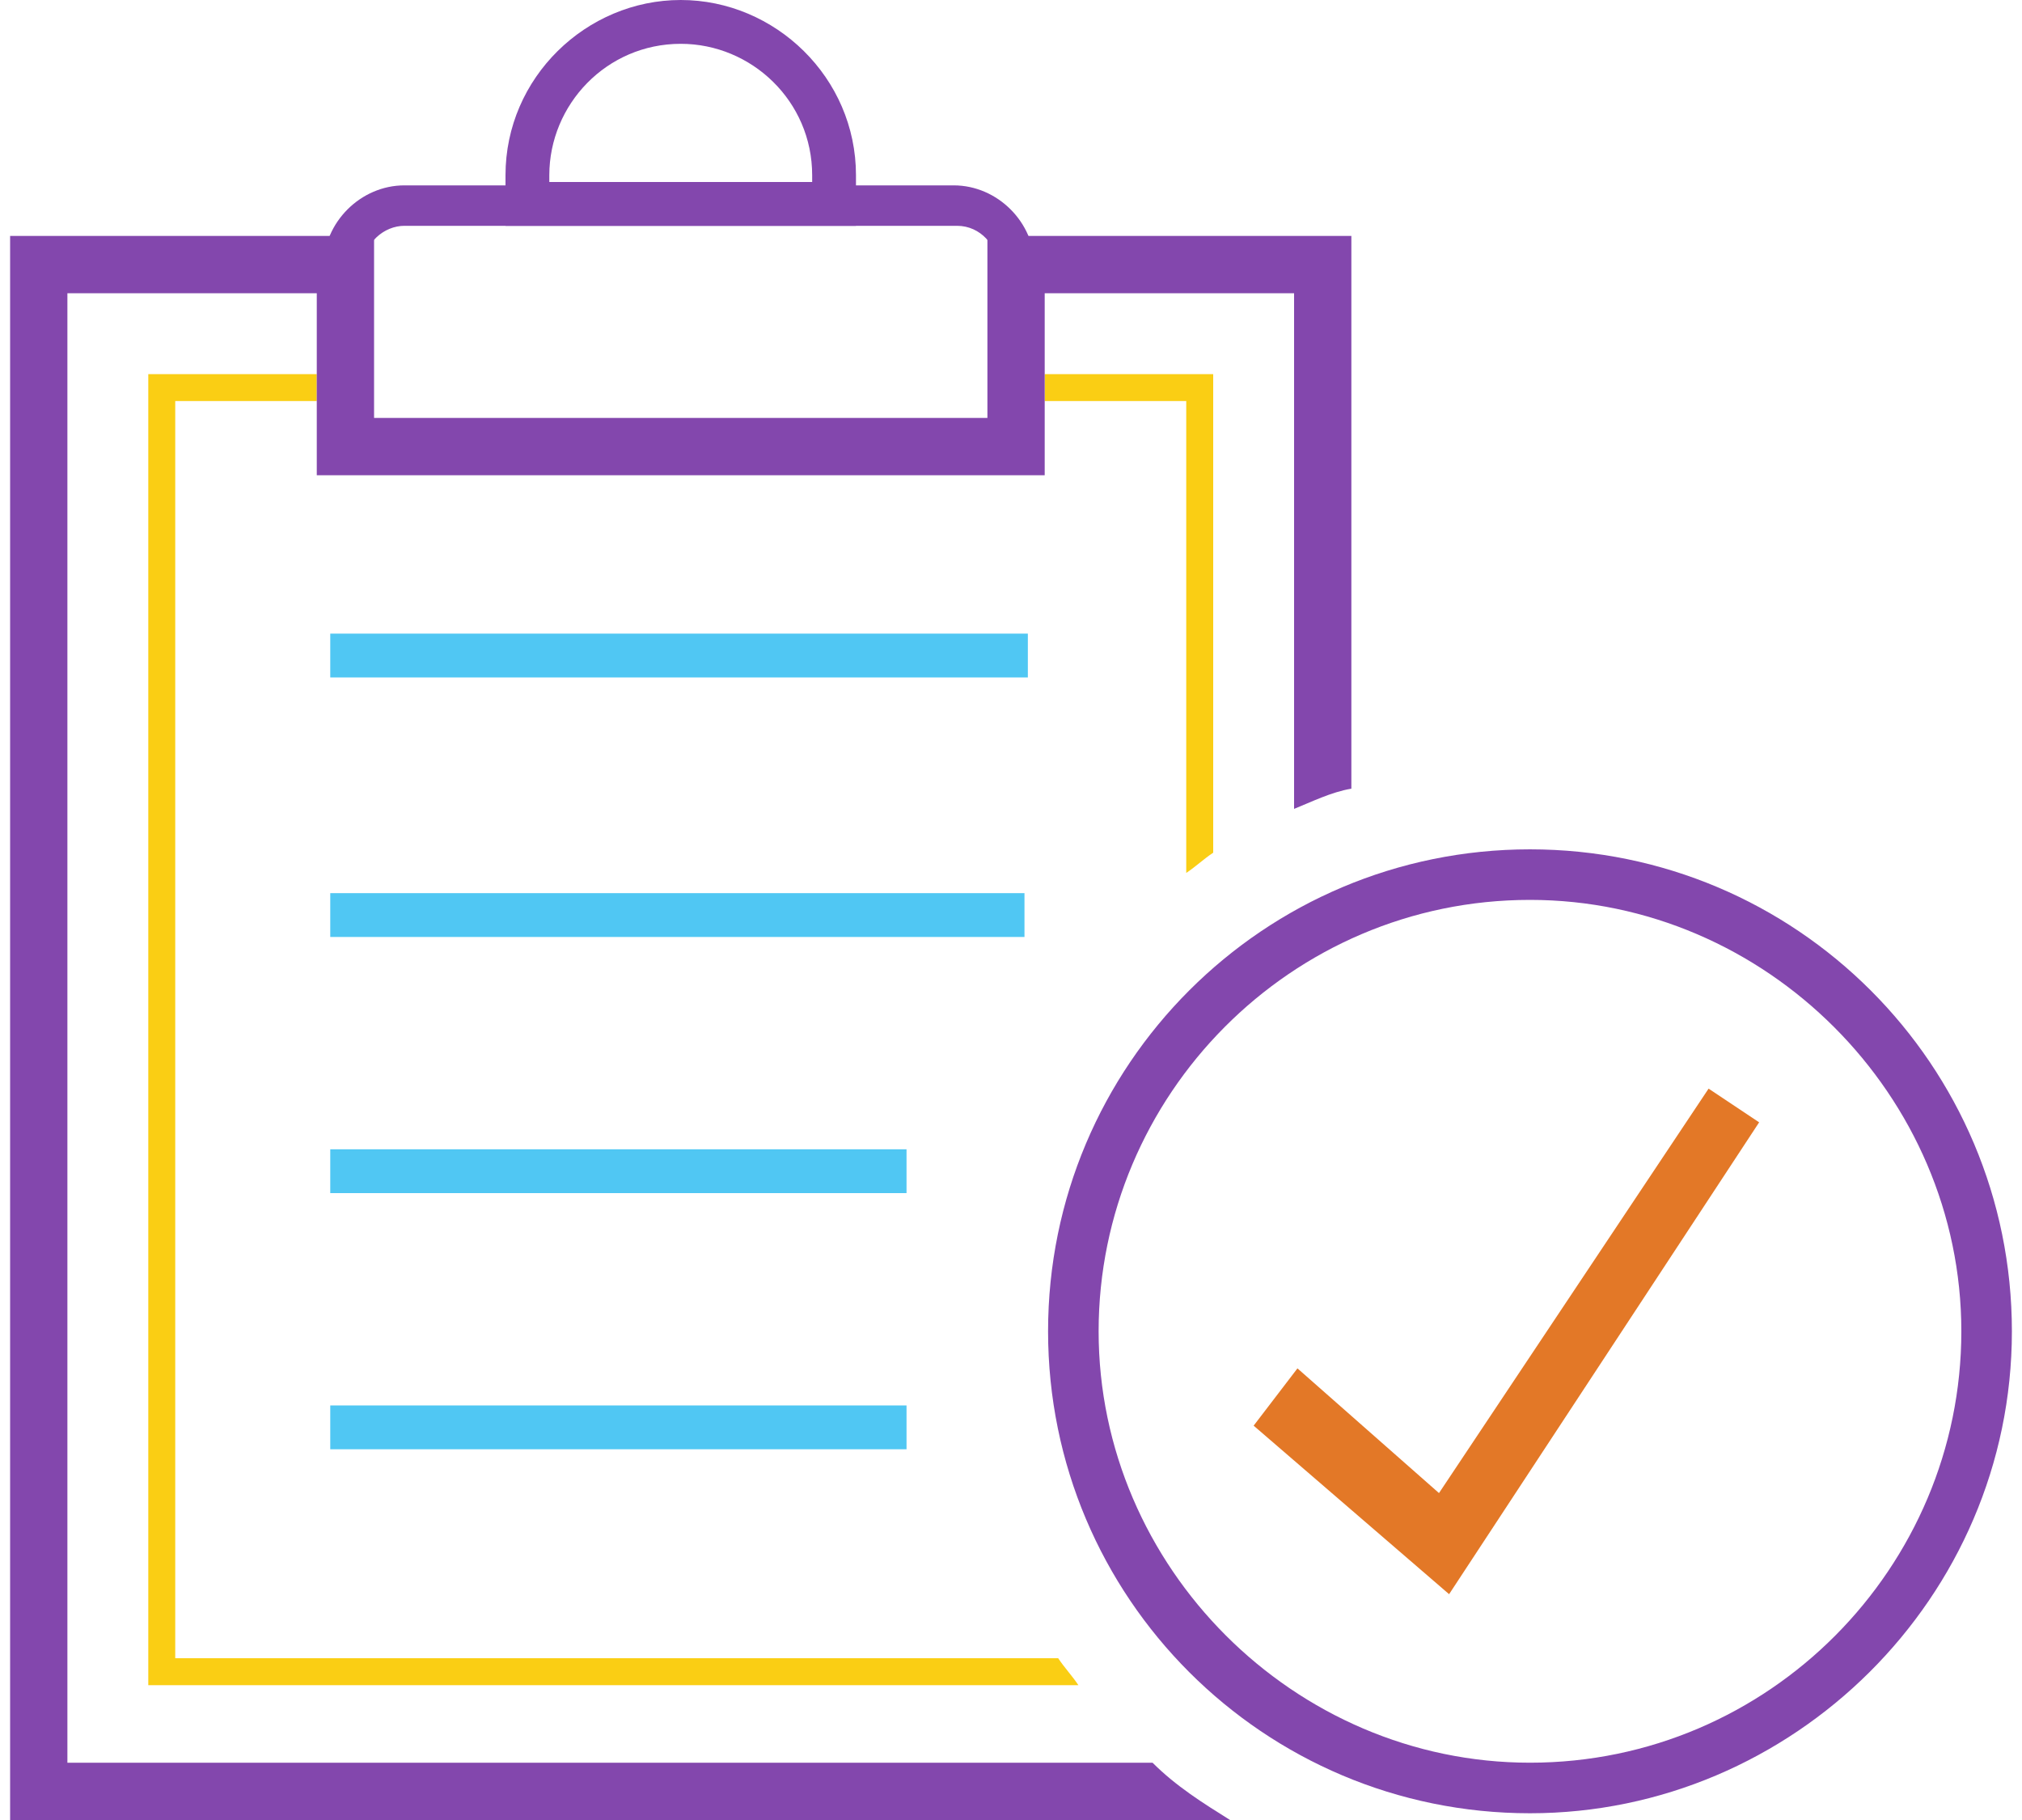
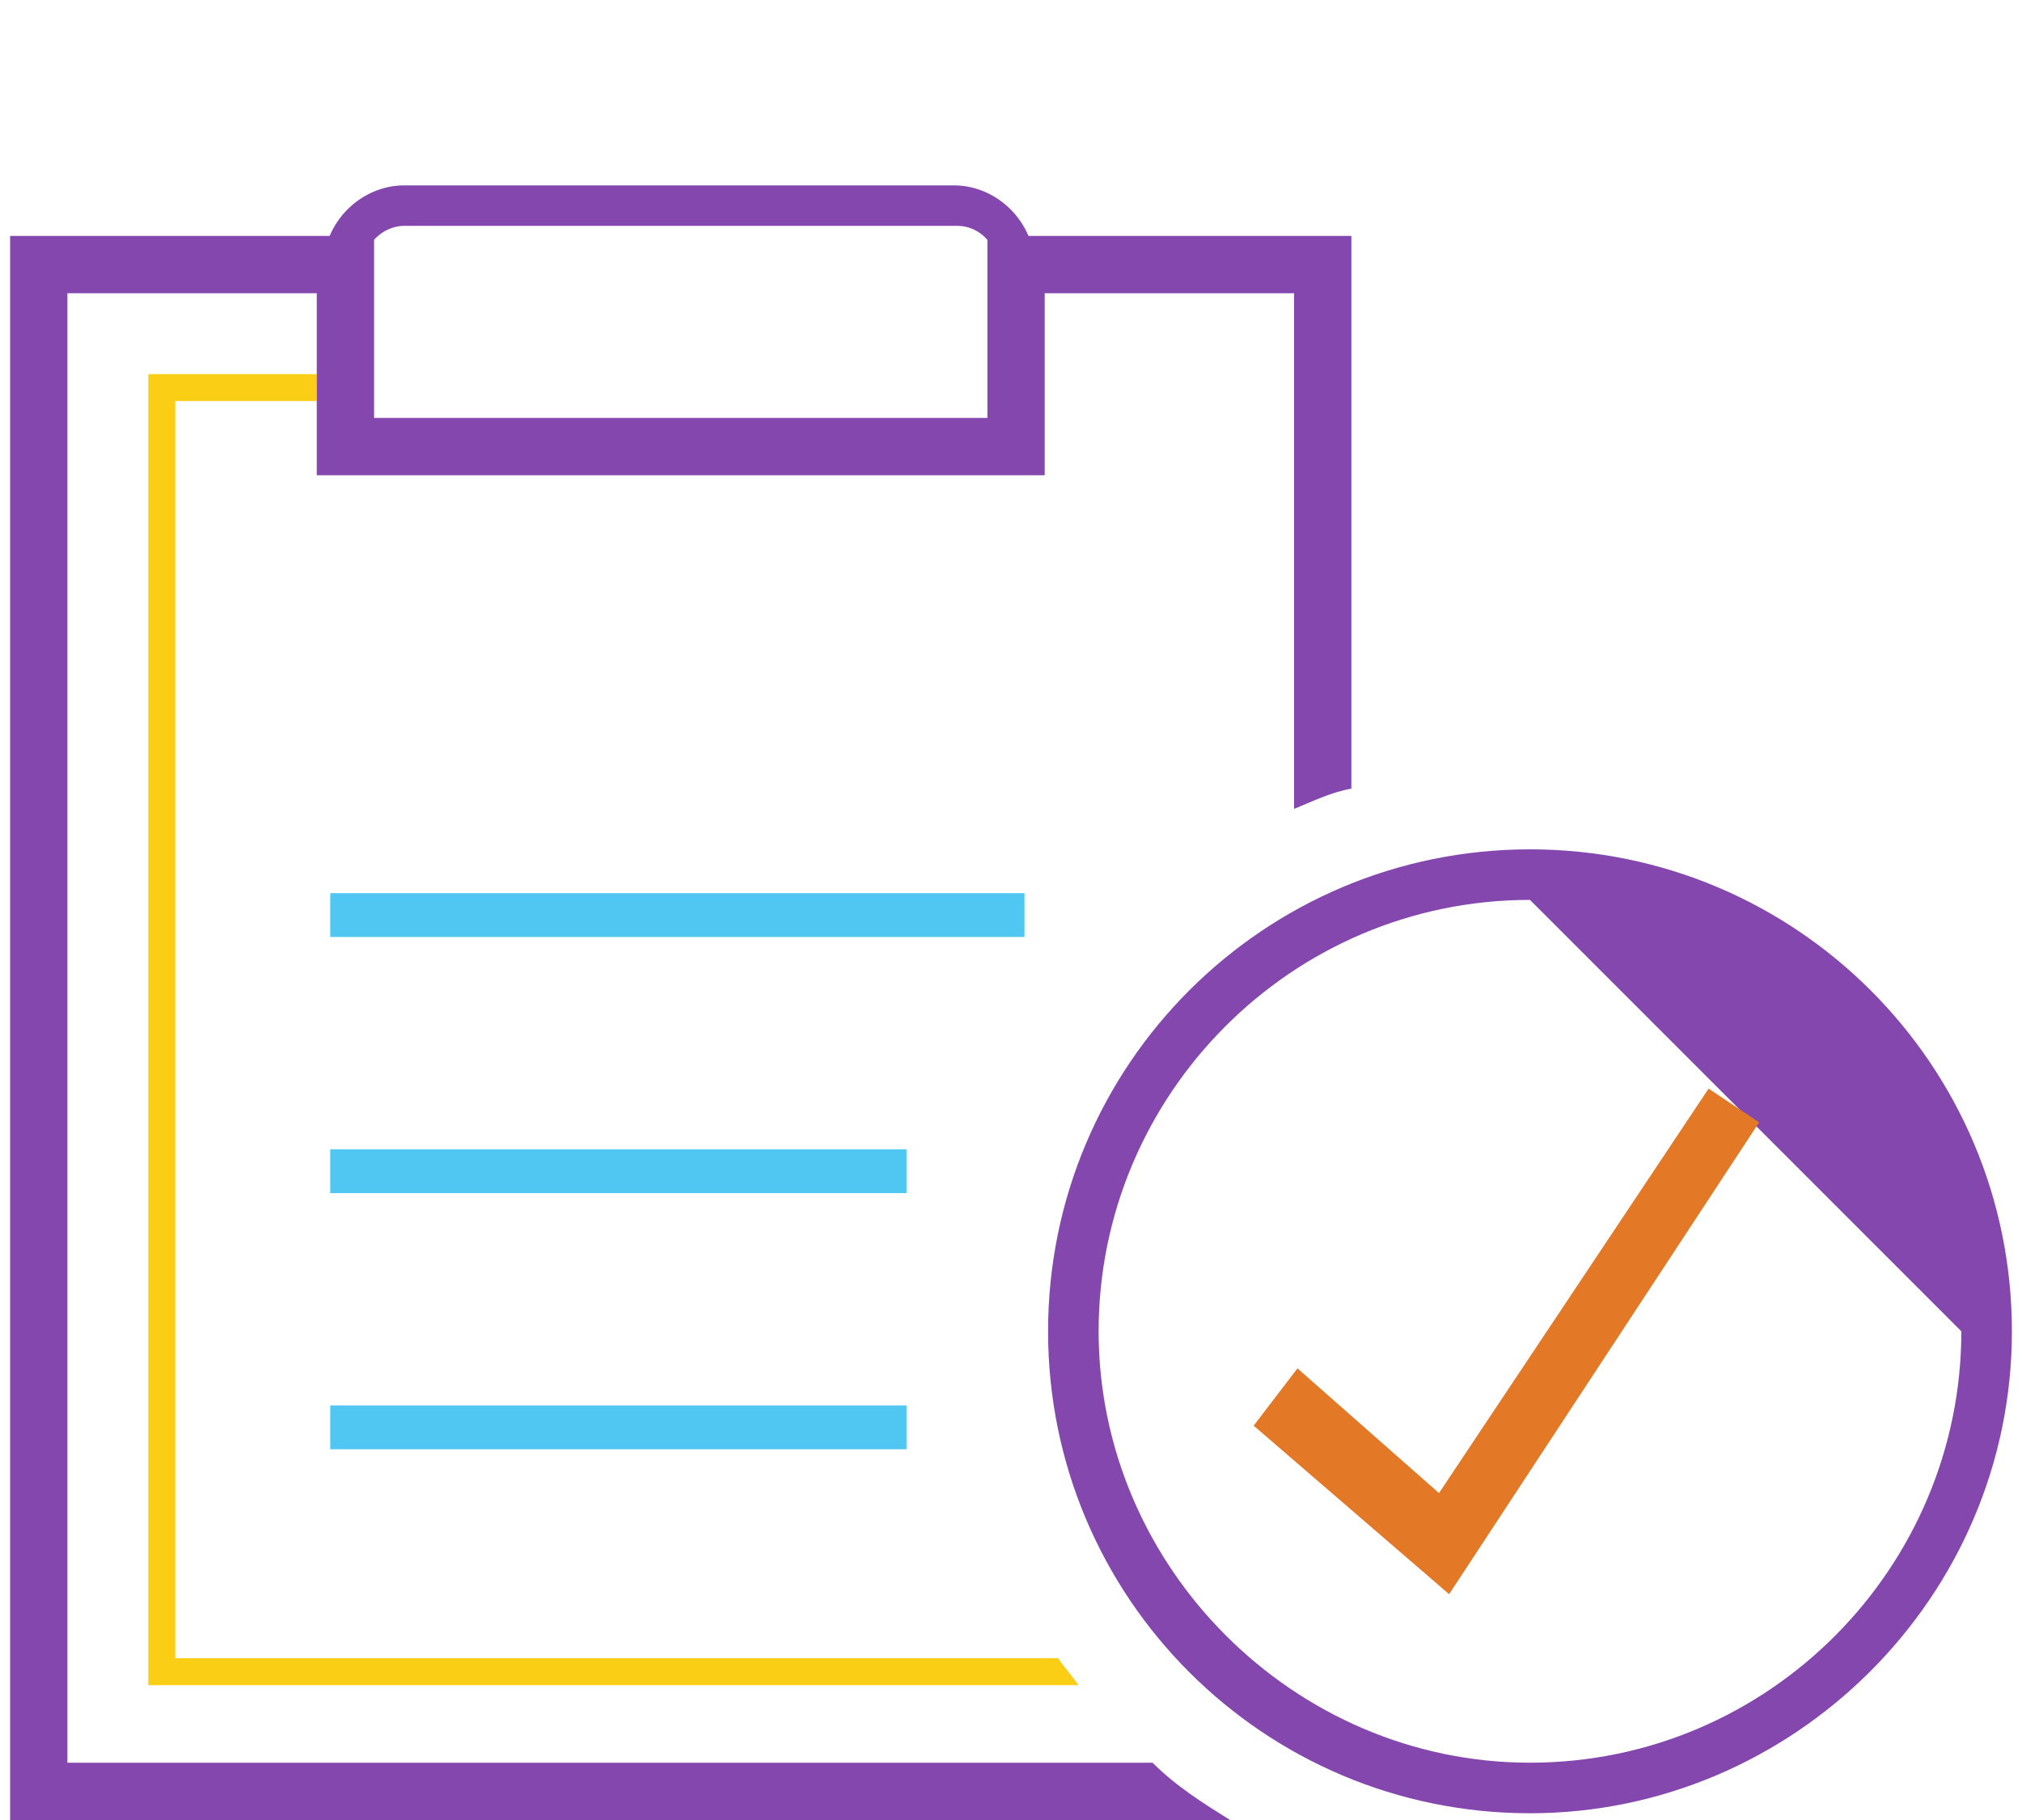
<svg xmlns="http://www.w3.org/2000/svg" version="1.1" id="Layer_1" x="0px" y="0px" viewBox="0 0 60 54" style="enable-background:new 0 0 60 54;" xml:space="preserve">
  <style type="text/css">
	.st0{fill:#8347AD;}
	.st1{fill:#50C7F3;}
	.st2{fill:#FACE14;}
	.st3{fill:#E37827;}
	.st4{fill:#5AC5F1;}
	.st5{fill:#80549C;}
	.st6{fill:#FAAE1C;}
	.st7{fill:#55C7F3;}
	.st8{fill:none;}
	.st9{fill:#FDB71A;}
</style>
  <g>
    <path class="st0" d="M30.8,13.9H9.6V7.9c0-1.3,1.1-2.4,2.4-2.4h16.3c1.3,0,2.4,1.1,2.4,2.4L30.8,13.9L30.8,13.9z M10.9,12.7h18.7   V7.9c0-0.6-0.5-1.2-1.2-1.2H12c-0.6,0-1.2,0.5-1.2,1.2V12.7z" />
-     <path class="st0" d="M25.4,6.7H15V5.2C15,2.3,17.4,0,20.2,0c2.8,0,5.2,2.3,5.2,5.2L25.4,6.7L25.4,6.7z M16.3,5.4h7.8V5.2   c0-2.2-1.8-3.9-3.9-3.9c-2.2,0-3.9,1.8-3.9,3.9L16.3,5.4L16.3,5.4z" />
-     <rect x="9.8" y="18.8" class="st1" width="20.7" height="1.3" />
    <rect x="9.8" y="26.5" class="st1" width="20.6" height="1.3" />
    <rect x="9.8" y="34.1" class="st1" width="17.1" height="1.3" />
    <rect x="9.8" y="41.7" class="st1" width="17.1" height="1.3" />
-     <path class="st0" d="M45.4,53.8c-7.9,0-14.3-6.4-14.3-14.3s6.4-14.3,14.3-14.3s14.3,6.4,14.3,14.3S53.2,53.8,45.4,53.8z M45.4,26.7   c-7.1,0-12.8,5.8-12.8,12.8s5.8,12.8,12.8,12.8c7.1,0,12.8-5.8,12.8-12.8S52.4,26.7,45.4,26.7z" />
-     <path class="st2" d="M31,11.1v0.8h4.2v14c0.3-0.2,0.5-0.4,0.8-0.6V11.1H31z" />
+     <path class="st0" d="M45.4,53.8c-7.9,0-14.3-6.4-14.3-14.3s6.4-14.3,14.3-14.3s14.3,6.4,14.3,14.3S53.2,53.8,45.4,53.8z M45.4,26.7   c-7.1,0-12.8,5.8-12.8,12.8s5.8,12.8,12.8,12.8c7.1,0,12.8-5.8,12.8-12.8z" />
    <path class="st2" d="M5.2,11.9h4.2v-0.8h-5V50H32c-0.2-0.3-0.4-0.5-0.6-0.8H5.2V11.9z" />
    <path class="st0" d="M29.3,7v5.4H11.1V7H0.3v47h36.2c-0.8-0.5-1.6-1-2.3-1.7H2V8.7h7.4v2.4v0.8v2.2H31v-2.2v-0.8V8.7h7.4V24   c0.5-0.2,1.1-0.5,1.7-0.6V7H29.3z" />
    <polygon class="st3" points="43,47.3 37.2,42.3 38.5,40.6 42.7,44.3 50.7,32.3 52.2,33.3  " />
  </g>
</svg>